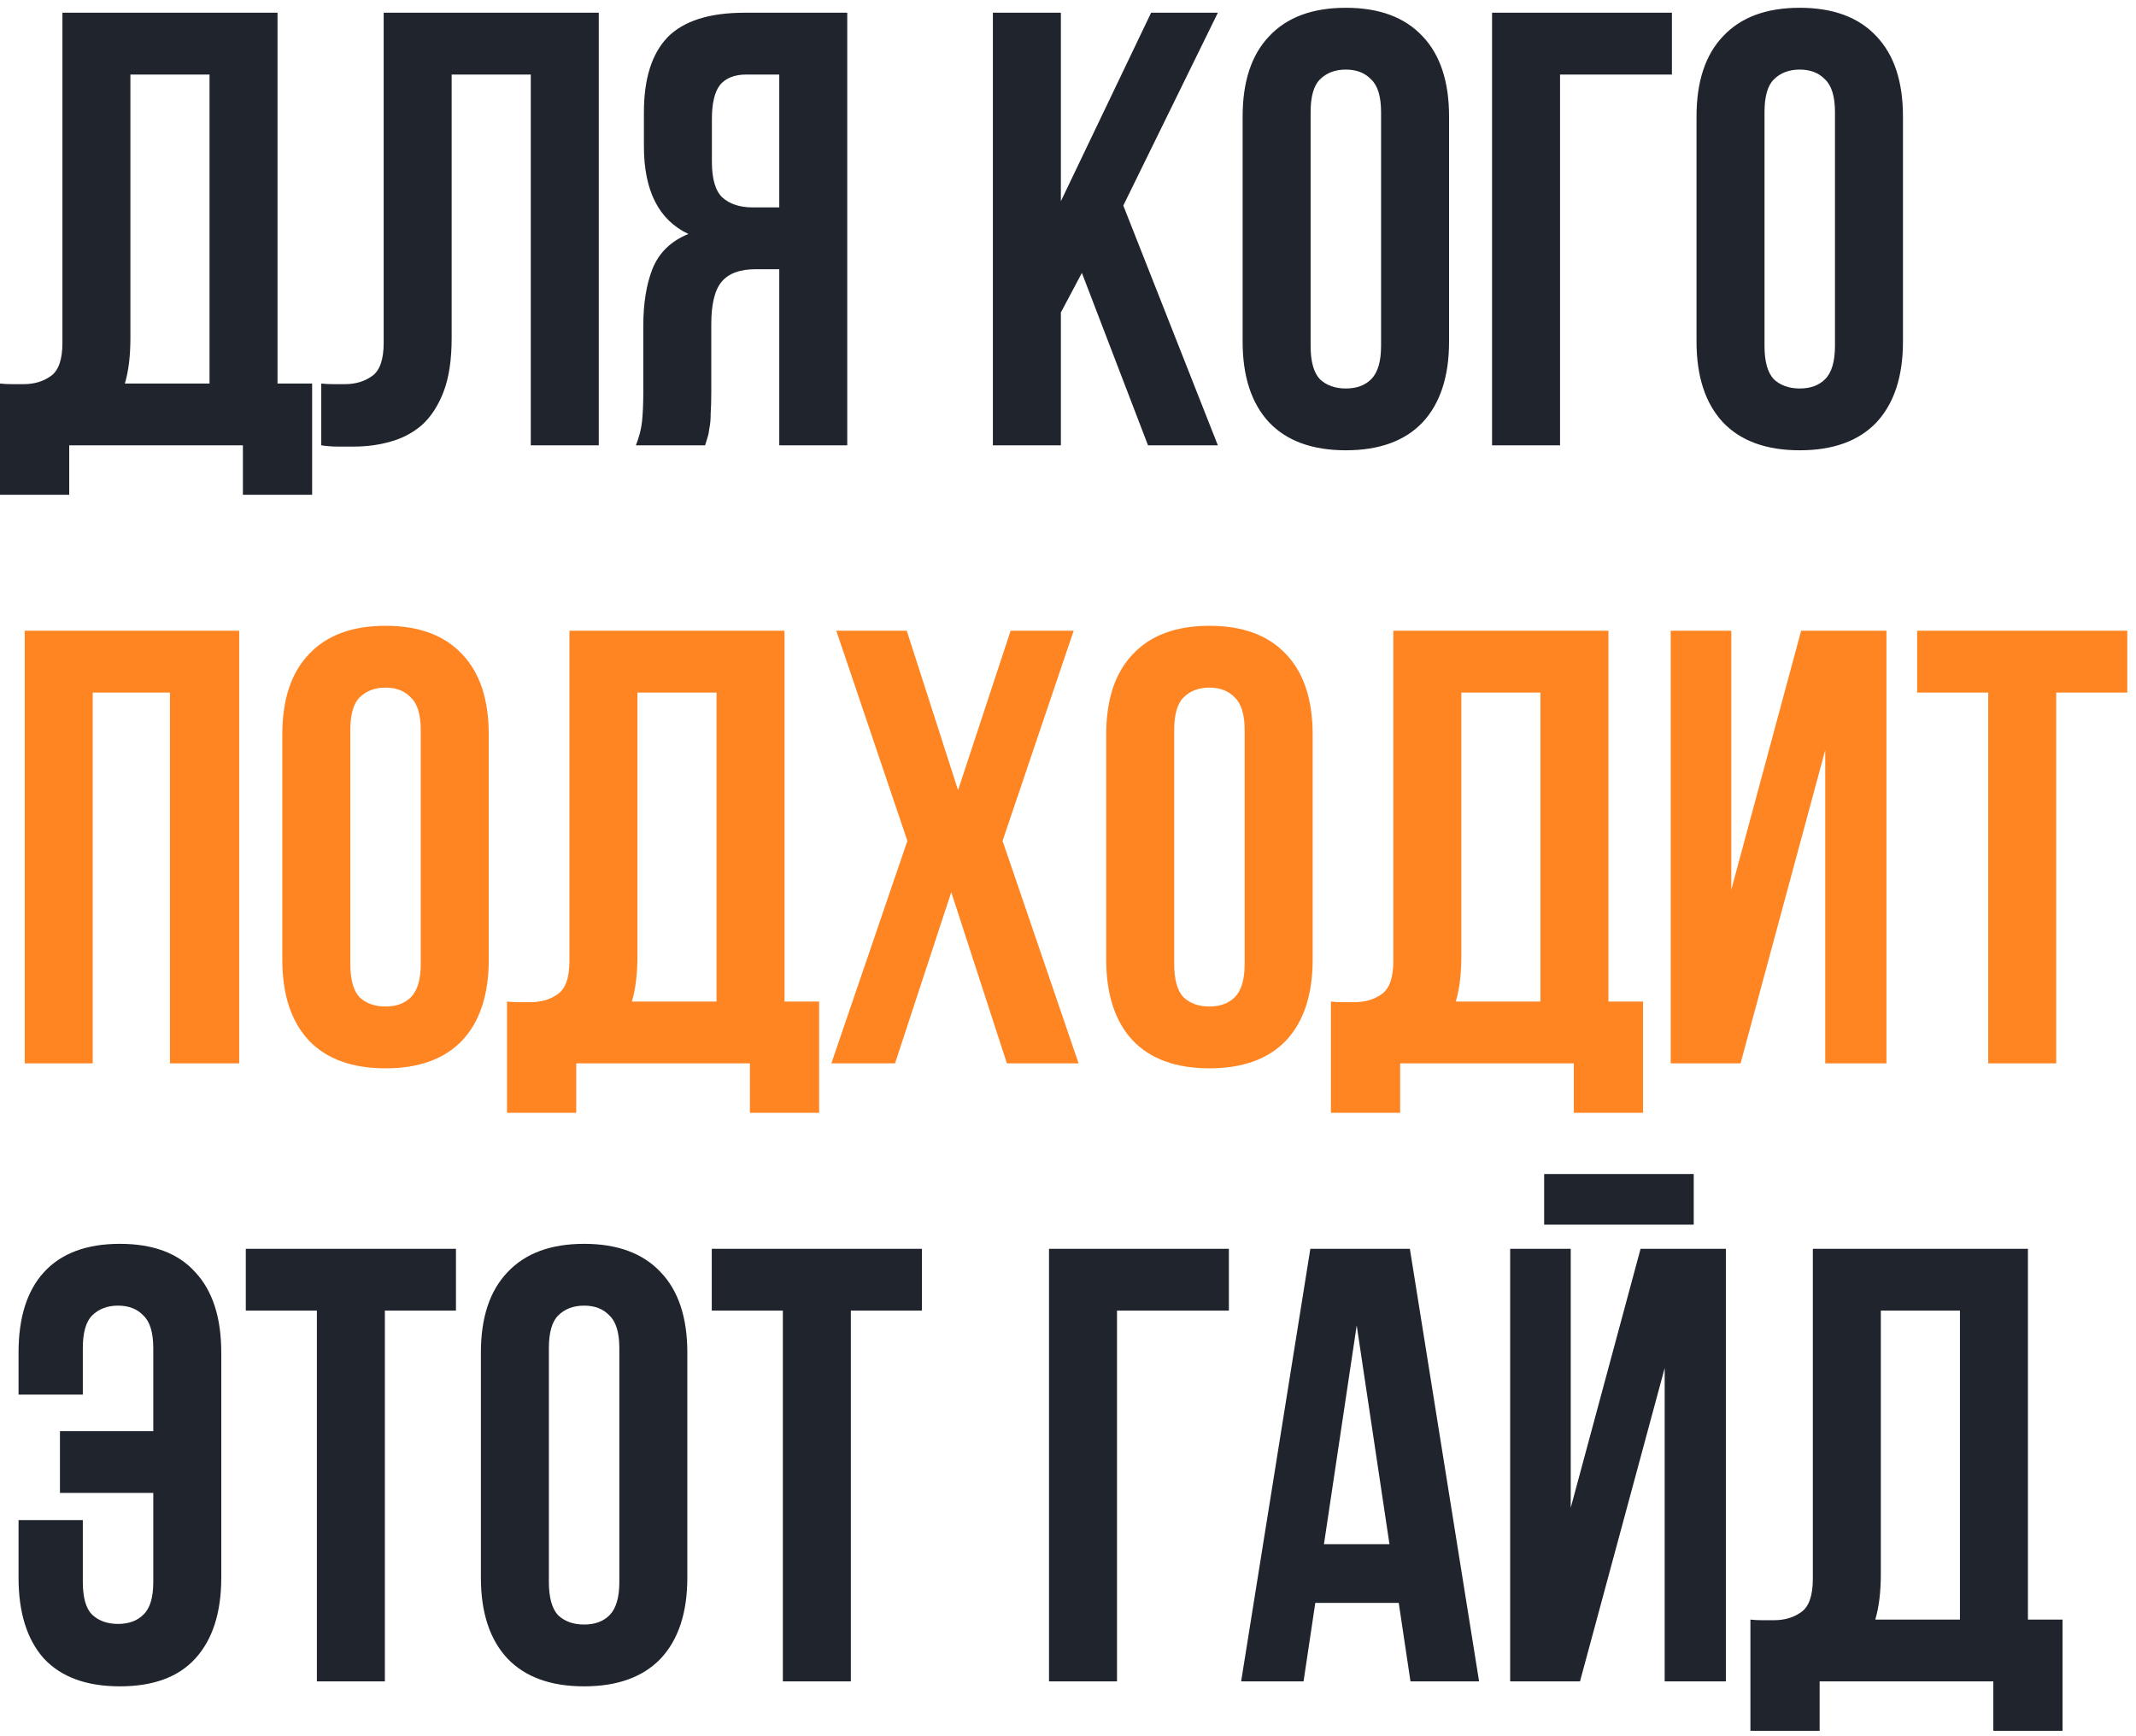
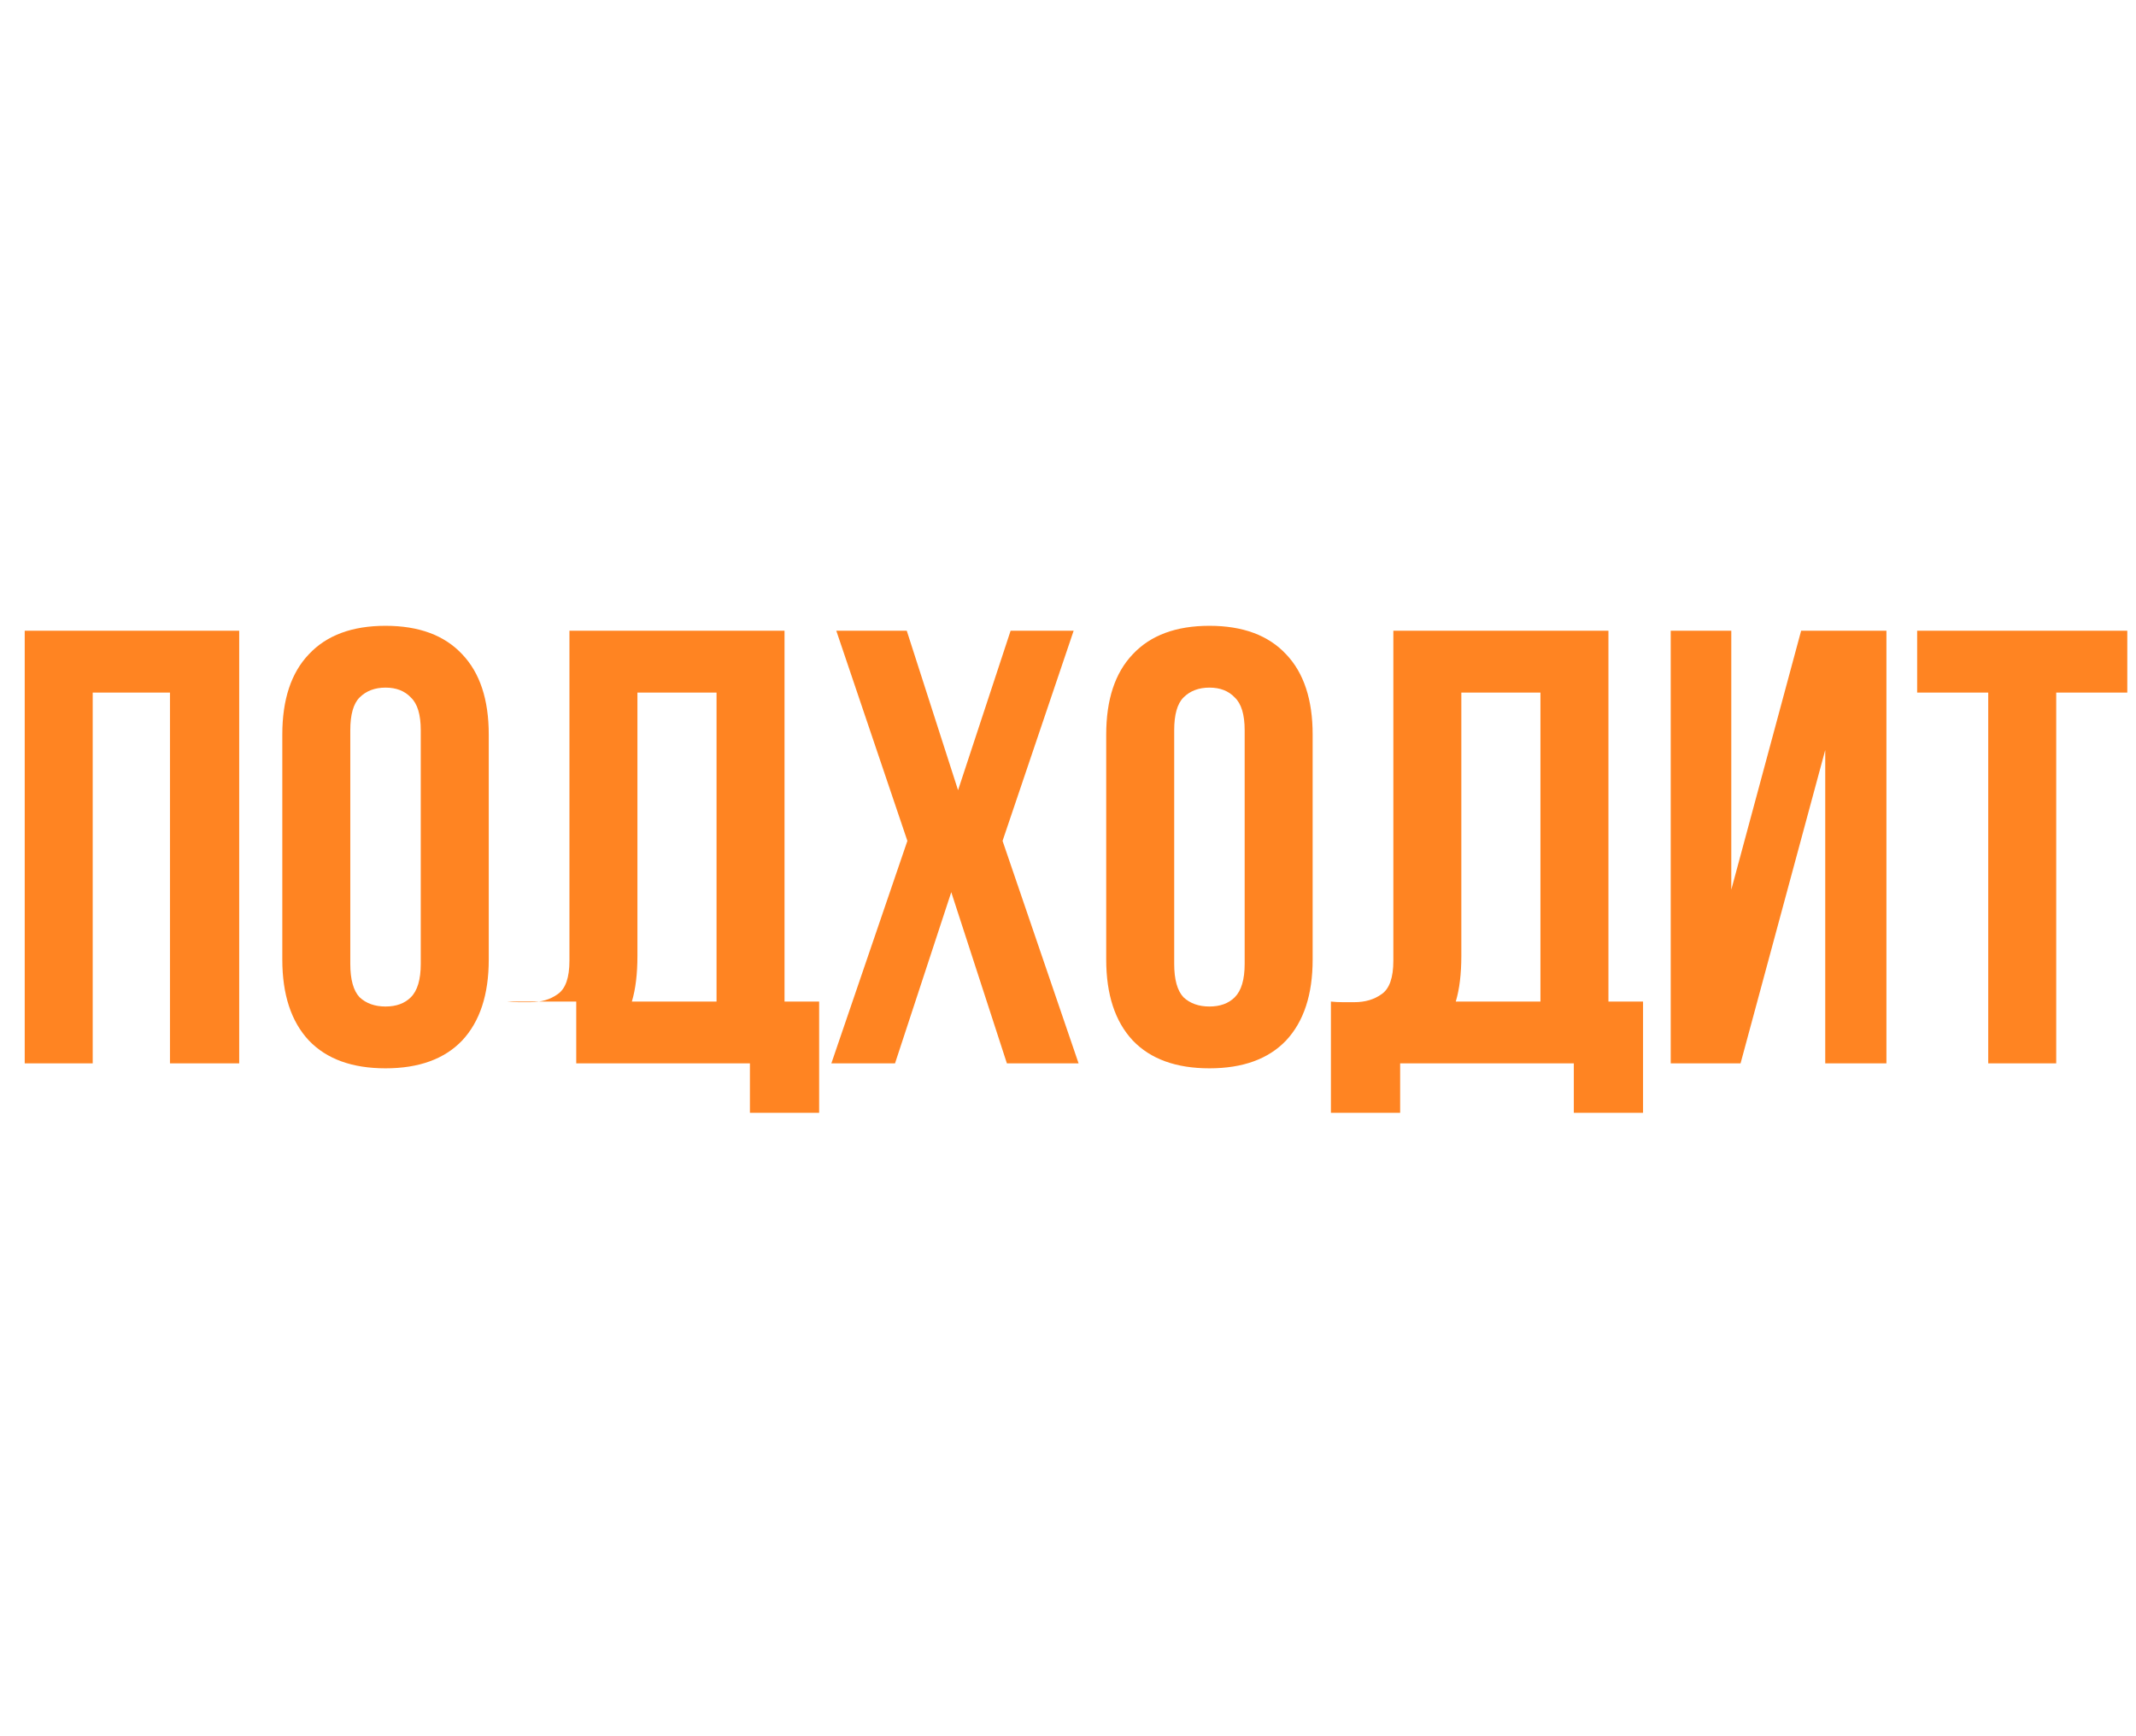
<svg xmlns="http://www.w3.org/2000/svg" width="235" height="191" viewBox="0 0 235 191" fill="none">
-   <path d="M0 42.2C0.408 42.245 0.839 42.268 1.292 42.268C1.745 42.268 2.176 42.268 2.584 42.268C3.763 42.268 4.76 41.973 5.576 41.384C6.437 40.795 6.868 39.571 6.868 37.712V1.4H30.532V42.2H34.34V54.44H26.724V49H7.616V54.44H0V42.2ZM14.348 37.168C14.348 39.163 14.144 40.84 13.736 42.2H23.052V8.2H14.348V37.168ZM58.396 8.2H49.692V37.168C49.692 39.571 49.397 41.543 48.808 43.084C48.219 44.625 47.425 45.849 46.428 46.756C45.431 47.617 44.275 48.229 42.96 48.592C41.691 48.955 40.353 49.136 38.948 49.136C38.268 49.136 37.656 49.136 37.112 49.136C36.568 49.136 35.979 49.091 35.344 49V42.2C35.752 42.245 36.183 42.268 36.636 42.268C37.089 42.268 37.52 42.268 37.928 42.268C39.107 42.268 40.104 41.973 40.92 41.384C41.781 40.795 42.212 39.571 42.212 37.712V1.4H65.876V49H58.396V8.2ZM82.13 8.2C80.815 8.2 79.84 8.585 79.206 9.356C78.616 10.127 78.322 11.373 78.322 13.096V17.788C78.322 19.692 78.707 21.007 79.478 21.732C80.294 22.457 81.404 22.82 82.81 22.82H85.734V8.2H82.13ZM69.958 49C70.32 48.093 70.547 47.209 70.638 46.348C70.728 45.441 70.774 44.399 70.774 43.22V35.876C70.774 33.383 71.114 31.275 71.794 29.552C72.519 27.784 73.834 26.515 75.738 25.744C72.474 24.203 70.842 20.984 70.842 16.088V12.348C70.842 8.676 71.703 5.933 73.426 4.12C75.194 2.307 78.027 1.4 81.926 1.4H93.214V49H85.734V29.62H83.15C81.427 29.62 80.18 30.073 79.41 30.98C78.639 31.887 78.254 33.451 78.254 35.672V43.152C78.254 44.104 78.231 44.897 78.186 45.532C78.186 46.167 78.14 46.688 78.05 47.096C78.004 47.504 77.936 47.844 77.846 48.116C77.755 48.388 77.664 48.683 77.574 49H69.958ZM119.028 30.028L116.716 34.38V49H109.236V1.4H116.716V22.14L126.644 1.4H133.988L123.584 22.616L133.988 49H126.304L119.028 30.028ZM144.192 38.052C144.192 39.775 144.532 40.999 145.212 41.724C145.937 42.404 146.889 42.744 148.068 42.744C149.247 42.744 150.176 42.404 150.856 41.724C151.581 40.999 151.944 39.775 151.944 38.052V12.348C151.944 10.625 151.581 9.424 150.856 8.744C150.176 8.019 149.247 7.656 148.068 7.656C146.889 7.656 145.937 8.019 145.212 8.744C144.532 9.424 144.192 10.625 144.192 12.348V38.052ZM136.712 12.824C136.712 8.971 137.687 6.024 139.636 3.984C141.585 1.899 144.396 0.856 148.068 0.856C151.74 0.856 154.551 1.899 156.5 3.984C158.449 6.024 159.424 8.971 159.424 12.824V37.576C159.424 41.429 158.449 44.399 156.5 46.484C154.551 48.524 151.74 49.544 148.068 49.544C144.396 49.544 141.585 48.524 139.636 46.484C137.687 44.399 136.712 41.429 136.712 37.576V12.824ZM171.634 49H164.154V1.4H183.942V8.2H171.634V49ZM194.129 38.052C194.129 39.775 194.469 40.999 195.149 41.724C195.875 42.404 196.827 42.744 198.005 42.744C199.184 42.744 200.113 42.404 200.793 41.724C201.519 40.999 201.881 39.775 201.881 38.052V12.348C201.881 10.625 201.519 9.424 200.793 8.744C200.113 8.019 199.184 7.656 198.005 7.656C196.827 7.656 195.875 8.019 195.149 8.744C194.469 9.424 194.129 10.625 194.129 12.348V38.052ZM186.649 12.824C186.649 8.971 187.624 6.024 189.573 3.984C191.523 1.899 194.333 0.856 198.005 0.856C201.677 0.856 204.488 1.899 206.437 3.984C208.387 6.024 209.361 8.971 209.361 12.824V37.576C209.361 41.429 208.387 44.399 206.437 46.484C204.488 48.524 201.677 49.544 198.005 49.544C194.333 49.544 191.523 48.524 189.573 46.484C187.624 44.399 186.649 41.429 186.649 37.576V12.824ZM16.864 148.348C16.864 146.625 16.501 145.424 15.776 144.744C15.096 144.019 14.167 143.656 12.988 143.656C11.809 143.656 10.857 144.019 10.132 144.744C9.452 145.424 9.112 146.625 9.112 148.348V153.448H2.04V148.824C2.04 144.971 2.969 142.024 4.828 139.984C6.732 137.899 9.52 136.856 13.192 136.856C16.864 136.856 19.629 137.899 21.488 139.984C23.392 142.024 24.344 144.971 24.344 148.824V173.576C24.344 177.429 23.392 180.399 21.488 182.484C19.629 184.524 16.864 185.544 13.192 185.544C9.52 185.544 6.732 184.524 4.828 182.484C2.969 180.399 2.04 177.429 2.04 173.576V167.252H9.112V174.052C9.112 175.775 9.452 176.976 10.132 177.656C10.857 178.336 11.809 178.676 12.988 178.676C14.167 178.676 15.096 178.336 15.776 177.656C16.501 176.976 16.864 175.775 16.864 174.052V164.26H6.596V157.46H16.864V148.348ZM27.043 137.4H50.163V144.2H42.343V185H34.863V144.2H27.043V137.4ZM60.387 174.052C60.387 175.775 60.727 176.999 61.407 177.724C62.133 178.404 63.084 178.744 64.263 178.744C65.442 178.744 66.371 178.404 67.051 177.724C67.776 176.999 68.139 175.775 68.139 174.052V148.348C68.139 146.625 67.776 145.424 67.051 144.744C66.371 144.019 65.442 143.656 64.263 143.656C63.084 143.656 62.133 144.019 61.407 144.744C60.727 145.424 60.387 146.625 60.387 148.348V174.052ZM52.907 148.824C52.907 144.971 53.882 142.024 55.831 139.984C57.781 137.899 60.591 136.856 64.263 136.856C67.935 136.856 70.746 137.899 72.695 139.984C74.644 142.024 75.619 144.971 75.619 148.824V173.576C75.619 177.429 74.644 180.399 72.695 182.484C70.746 184.524 67.935 185.544 64.263 185.544C60.591 185.544 57.781 184.524 55.831 182.484C53.882 180.399 52.907 177.429 52.907 173.576V148.824ZM78.309 137.4H101.429V144.2H93.609V185H86.129V144.2H78.309V137.4ZM122.891 185H115.411V137.4H135.199V144.2H122.891V185ZM162.727 185H155.179L153.887 176.364H144.707L143.415 185H136.547L144.163 137.4H155.111L162.727 185ZM145.659 169.904H152.867L149.263 145.832L145.659 169.904ZM173.83 185H166.146V137.4H172.81V165.892L180.494 137.4H189.878V185H183.146V150.524L173.83 185ZM186.342 129.172V134.748H169.886V129.172H186.342ZM192.578 178.2C192.986 178.245 193.417 178.268 193.87 178.268C194.323 178.268 194.754 178.268 195.162 178.268C196.341 178.268 197.338 177.973 198.154 177.384C199.015 176.795 199.446 175.571 199.446 173.712V137.4H223.11V178.2H226.918V190.44H219.302V185H200.194V190.44H192.578V178.2ZM206.926 173.168C206.926 175.163 206.722 176.84 206.314 178.2H215.63V144.2H206.926V173.168Z" fill="#20242D" />
-   <path d="M10.2 117H2.72V69.4H26.316V117H18.7V76.2H10.2V117ZM38.539 106.052C38.539 107.775 38.88 108.999 39.559 109.724C40.285 110.404 41.237 110.744 42.416 110.744C43.594 110.744 44.523 110.404 45.203 109.724C45.929 108.999 46.291 107.775 46.291 106.052V80.348C46.291 78.625 45.929 77.424 45.203 76.744C44.523 76.019 43.594 75.656 42.416 75.656C41.237 75.656 40.285 76.019 39.559 76.744C38.88 77.424 38.539 78.625 38.539 80.348V106.052ZM31.059 80.824C31.059 76.971 32.034 74.024 33.983 71.984C35.933 69.899 38.743 68.856 42.416 68.856C46.087 68.856 48.898 69.899 50.847 71.984C52.797 74.024 53.772 76.971 53.772 80.824V105.576C53.772 109.429 52.797 112.399 50.847 114.484C48.898 116.524 46.087 117.544 42.416 117.544C38.743 117.544 35.933 116.524 33.983 114.484C32.034 112.399 31.059 109.429 31.059 105.576V80.824ZM55.781 110.2C56.189 110.245 56.62 110.268 57.073 110.268C57.527 110.268 57.957 110.268 58.365 110.268C59.544 110.268 60.541 109.973 61.357 109.384C62.219 108.795 62.649 107.571 62.649 105.712V69.4H86.313V110.2H90.121V122.44H82.505V117H63.397V122.44H55.781V110.2ZM70.129 105.168C70.129 107.163 69.925 108.84 69.517 110.2H78.833V76.2H70.129V105.168ZM118.121 69.4L110.301 92.52L118.665 117H110.777L104.657 98.164L98.469 117H91.465L99.829 92.52L92.009 69.4H99.761L105.405 86.944L111.185 69.4H118.121ZM129.184 106.052C129.184 107.775 129.524 108.999 130.204 109.724C130.929 110.404 131.881 110.744 133.06 110.744C134.239 110.744 135.168 110.404 135.848 109.724C136.573 108.999 136.936 107.775 136.936 106.052V80.348C136.936 78.625 136.573 77.424 135.848 76.744C135.168 76.019 134.239 75.656 133.06 75.656C131.881 75.656 130.929 76.019 130.204 76.744C129.524 77.424 129.184 78.625 129.184 80.348V106.052ZM121.704 80.824C121.704 76.971 122.679 74.024 124.628 71.984C126.577 69.899 129.388 68.856 133.06 68.856C136.732 68.856 139.543 69.899 141.492 71.984C143.441 74.024 144.416 76.971 144.416 80.824V105.576C144.416 109.429 143.441 112.399 141.492 114.484C139.543 116.524 136.732 117.544 133.06 117.544C129.388 117.544 126.577 116.524 124.628 114.484C122.679 112.399 121.704 109.429 121.704 105.576V80.824ZM146.426 110.2C146.834 110.245 147.264 110.268 147.718 110.268C148.171 110.268 148.602 110.268 149.01 110.268C150.188 110.268 151.186 109.973 152.002 109.384C152.863 108.795 153.294 107.571 153.294 105.712V69.4H176.958V110.2H180.766V122.44H173.15V117H154.042V122.44H146.426V110.2ZM160.774 105.168C160.774 107.163 160.57 108.84 160.162 110.2H169.478V76.2H160.774V105.168ZM191.494 117H183.81V69.4H190.474V97.892L198.158 69.4H207.542V117H200.81V82.524L191.494 117ZM210.922 69.4H234.042V76.2H226.222V117H218.742V76.2H210.922V69.4Z" fill="#FF8422" />
+   <path d="M10.2 117H2.72V69.4H26.316V117H18.7V76.2H10.2V117ZM38.539 106.052C38.539 107.775 38.88 108.999 39.559 109.724C40.285 110.404 41.237 110.744 42.416 110.744C43.594 110.744 44.523 110.404 45.203 109.724C45.929 108.999 46.291 107.775 46.291 106.052V80.348C46.291 78.625 45.929 77.424 45.203 76.744C44.523 76.019 43.594 75.656 42.416 75.656C41.237 75.656 40.285 76.019 39.559 76.744C38.88 77.424 38.539 78.625 38.539 80.348V106.052ZM31.059 80.824C31.059 76.971 32.034 74.024 33.983 71.984C35.933 69.899 38.743 68.856 42.416 68.856C46.087 68.856 48.898 69.899 50.847 71.984C52.797 74.024 53.772 76.971 53.772 80.824V105.576C53.772 109.429 52.797 112.399 50.847 114.484C48.898 116.524 46.087 117.544 42.416 117.544C38.743 117.544 35.933 116.524 33.983 114.484C32.034 112.399 31.059 109.429 31.059 105.576V80.824ZM55.781 110.2C56.189 110.245 56.62 110.268 57.073 110.268C57.527 110.268 57.957 110.268 58.365 110.268C59.544 110.268 60.541 109.973 61.357 109.384C62.219 108.795 62.649 107.571 62.649 105.712V69.4H86.313V110.2H90.121V122.44H82.505V117H63.397V122.44V110.2ZM70.129 105.168C70.129 107.163 69.925 108.84 69.517 110.2H78.833V76.2H70.129V105.168ZM118.121 69.4L110.301 92.52L118.665 117H110.777L104.657 98.164L98.469 117H91.465L99.829 92.52L92.009 69.4H99.761L105.405 86.944L111.185 69.4H118.121ZM129.184 106.052C129.184 107.775 129.524 108.999 130.204 109.724C130.929 110.404 131.881 110.744 133.06 110.744C134.239 110.744 135.168 110.404 135.848 109.724C136.573 108.999 136.936 107.775 136.936 106.052V80.348C136.936 78.625 136.573 77.424 135.848 76.744C135.168 76.019 134.239 75.656 133.06 75.656C131.881 75.656 130.929 76.019 130.204 76.744C129.524 77.424 129.184 78.625 129.184 80.348V106.052ZM121.704 80.824C121.704 76.971 122.679 74.024 124.628 71.984C126.577 69.899 129.388 68.856 133.06 68.856C136.732 68.856 139.543 69.899 141.492 71.984C143.441 74.024 144.416 76.971 144.416 80.824V105.576C144.416 109.429 143.441 112.399 141.492 114.484C139.543 116.524 136.732 117.544 133.06 117.544C129.388 117.544 126.577 116.524 124.628 114.484C122.679 112.399 121.704 109.429 121.704 105.576V80.824ZM146.426 110.2C146.834 110.245 147.264 110.268 147.718 110.268C148.171 110.268 148.602 110.268 149.01 110.268C150.188 110.268 151.186 109.973 152.002 109.384C152.863 108.795 153.294 107.571 153.294 105.712V69.4H176.958V110.2H180.766V122.44H173.15V117H154.042V122.44H146.426V110.2ZM160.774 105.168C160.774 107.163 160.57 108.84 160.162 110.2H169.478V76.2H160.774V105.168ZM191.494 117H183.81V69.4H190.474V97.892L198.158 69.4H207.542V117H200.81V82.524L191.494 117ZM210.922 69.4H234.042V76.2H226.222V117H218.742V76.2H210.922V69.4Z" fill="#FF8422" />
</svg>